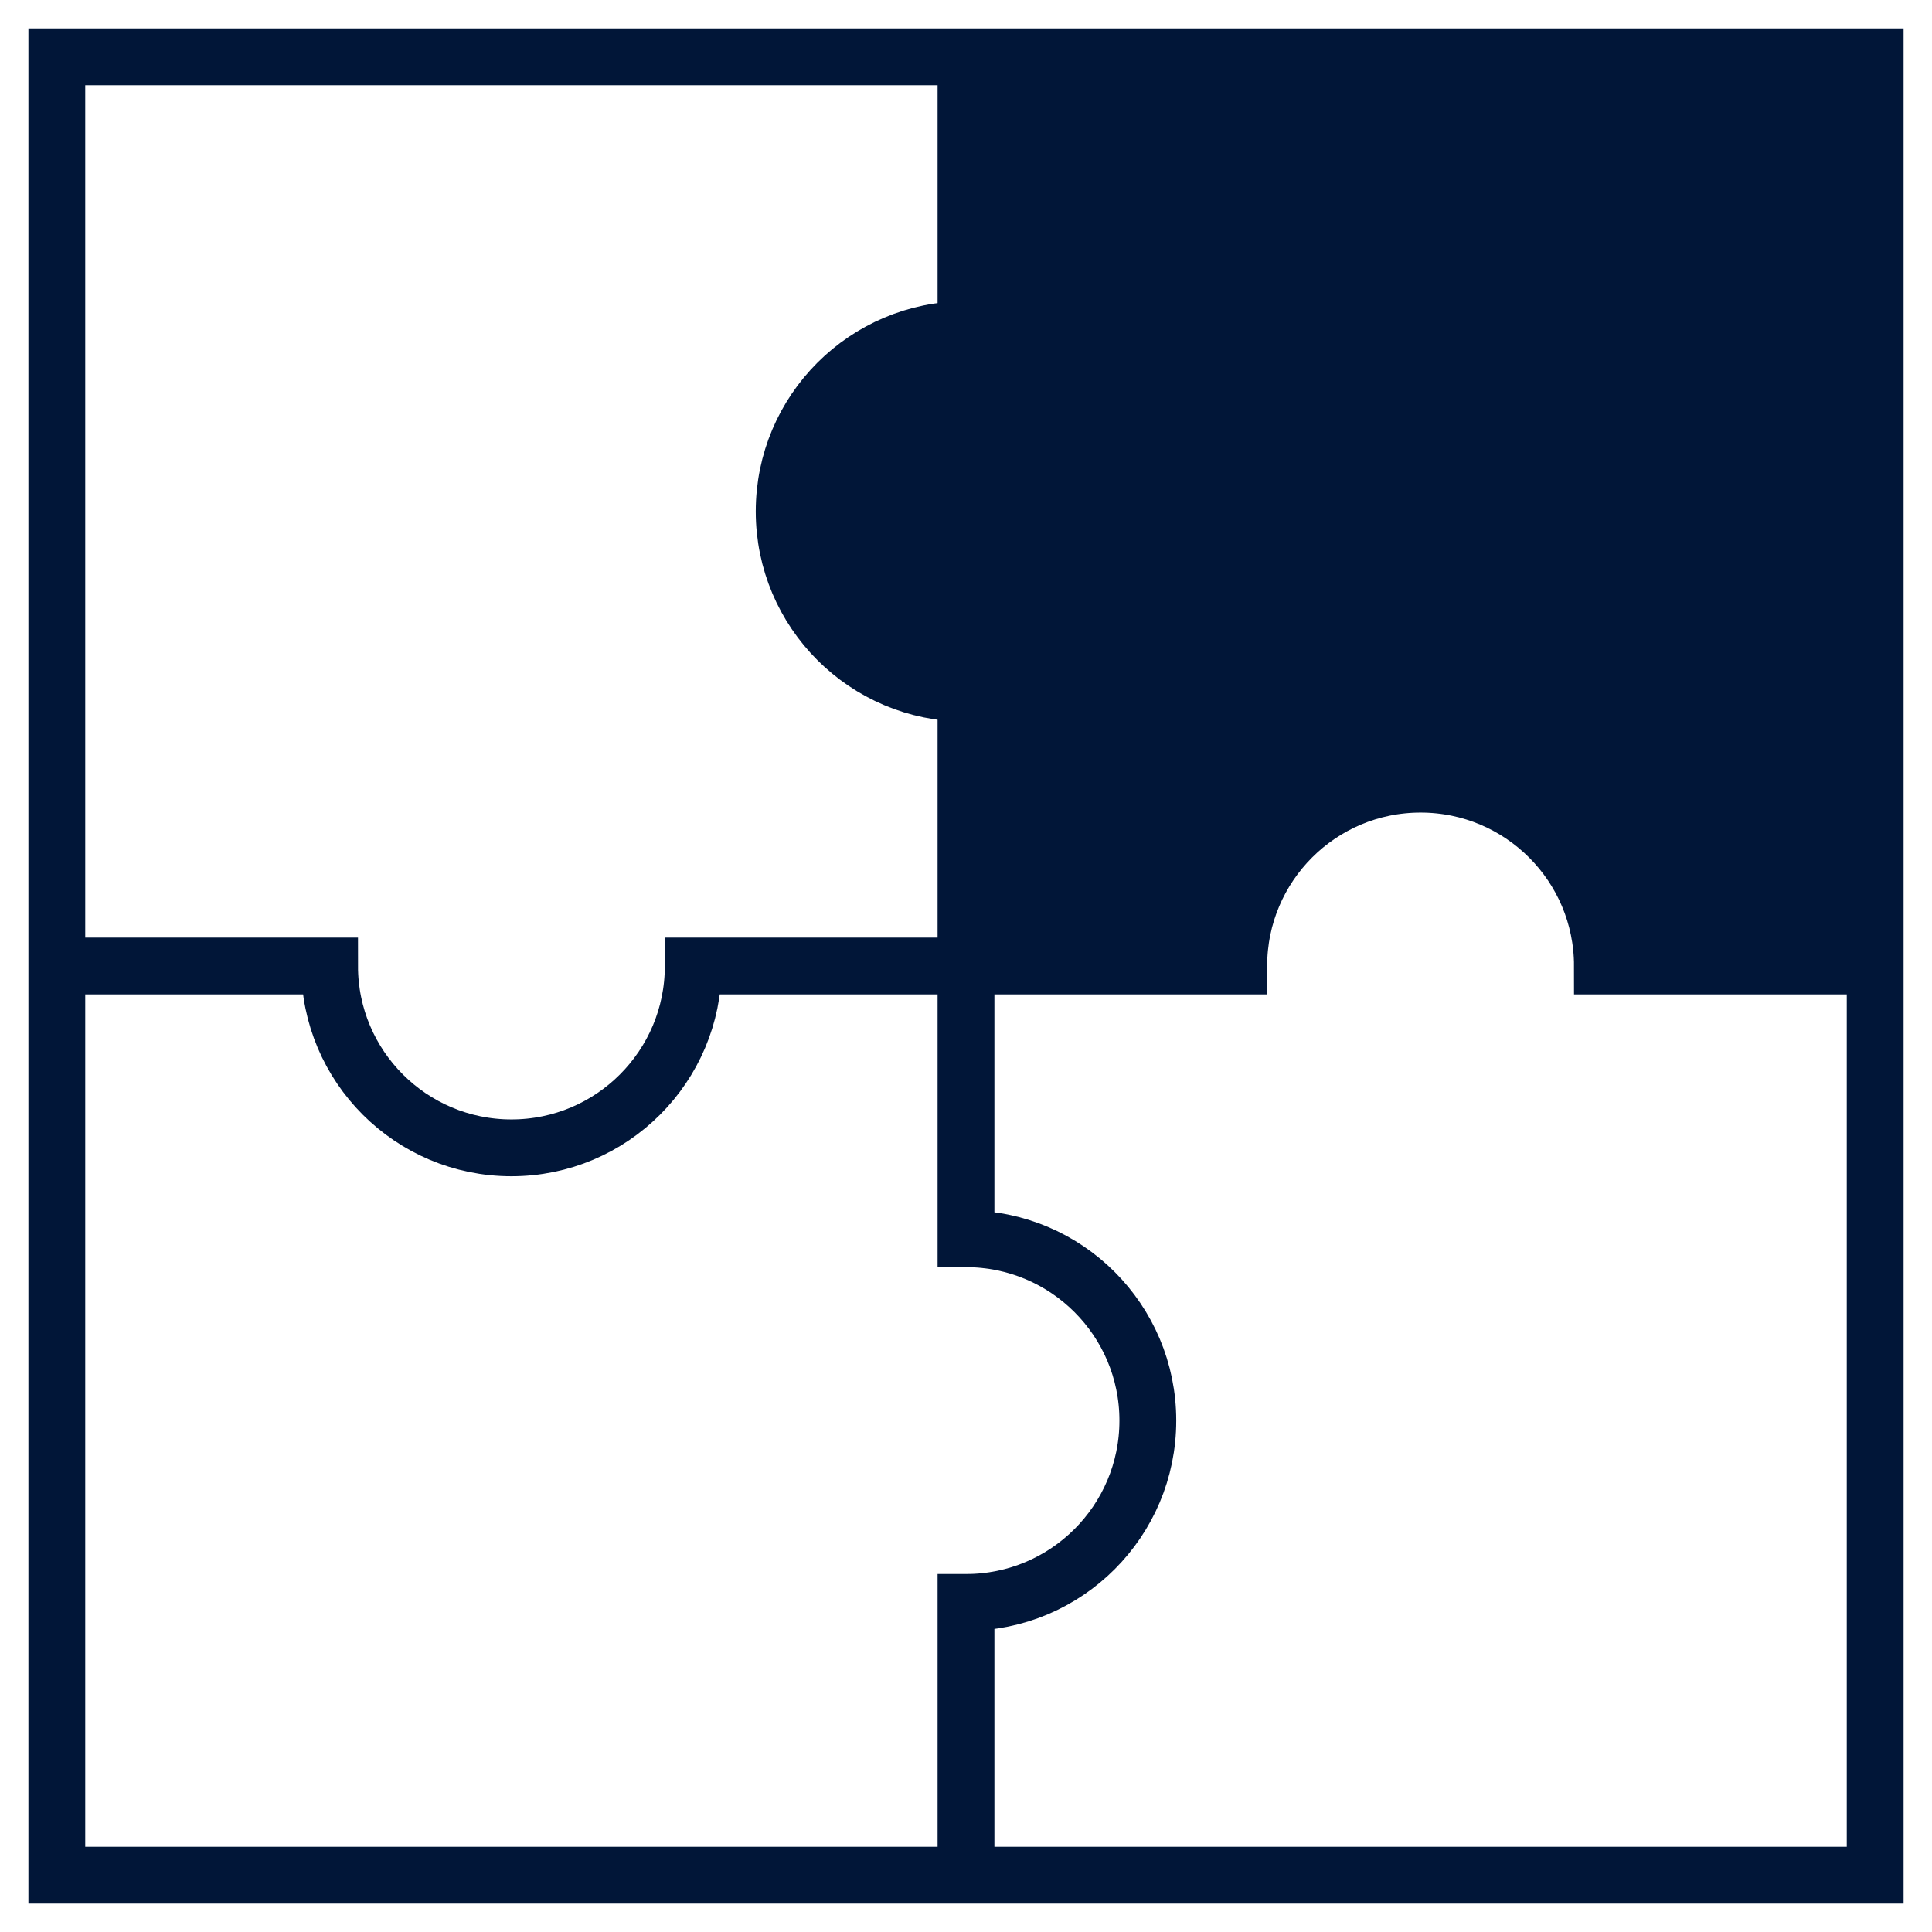
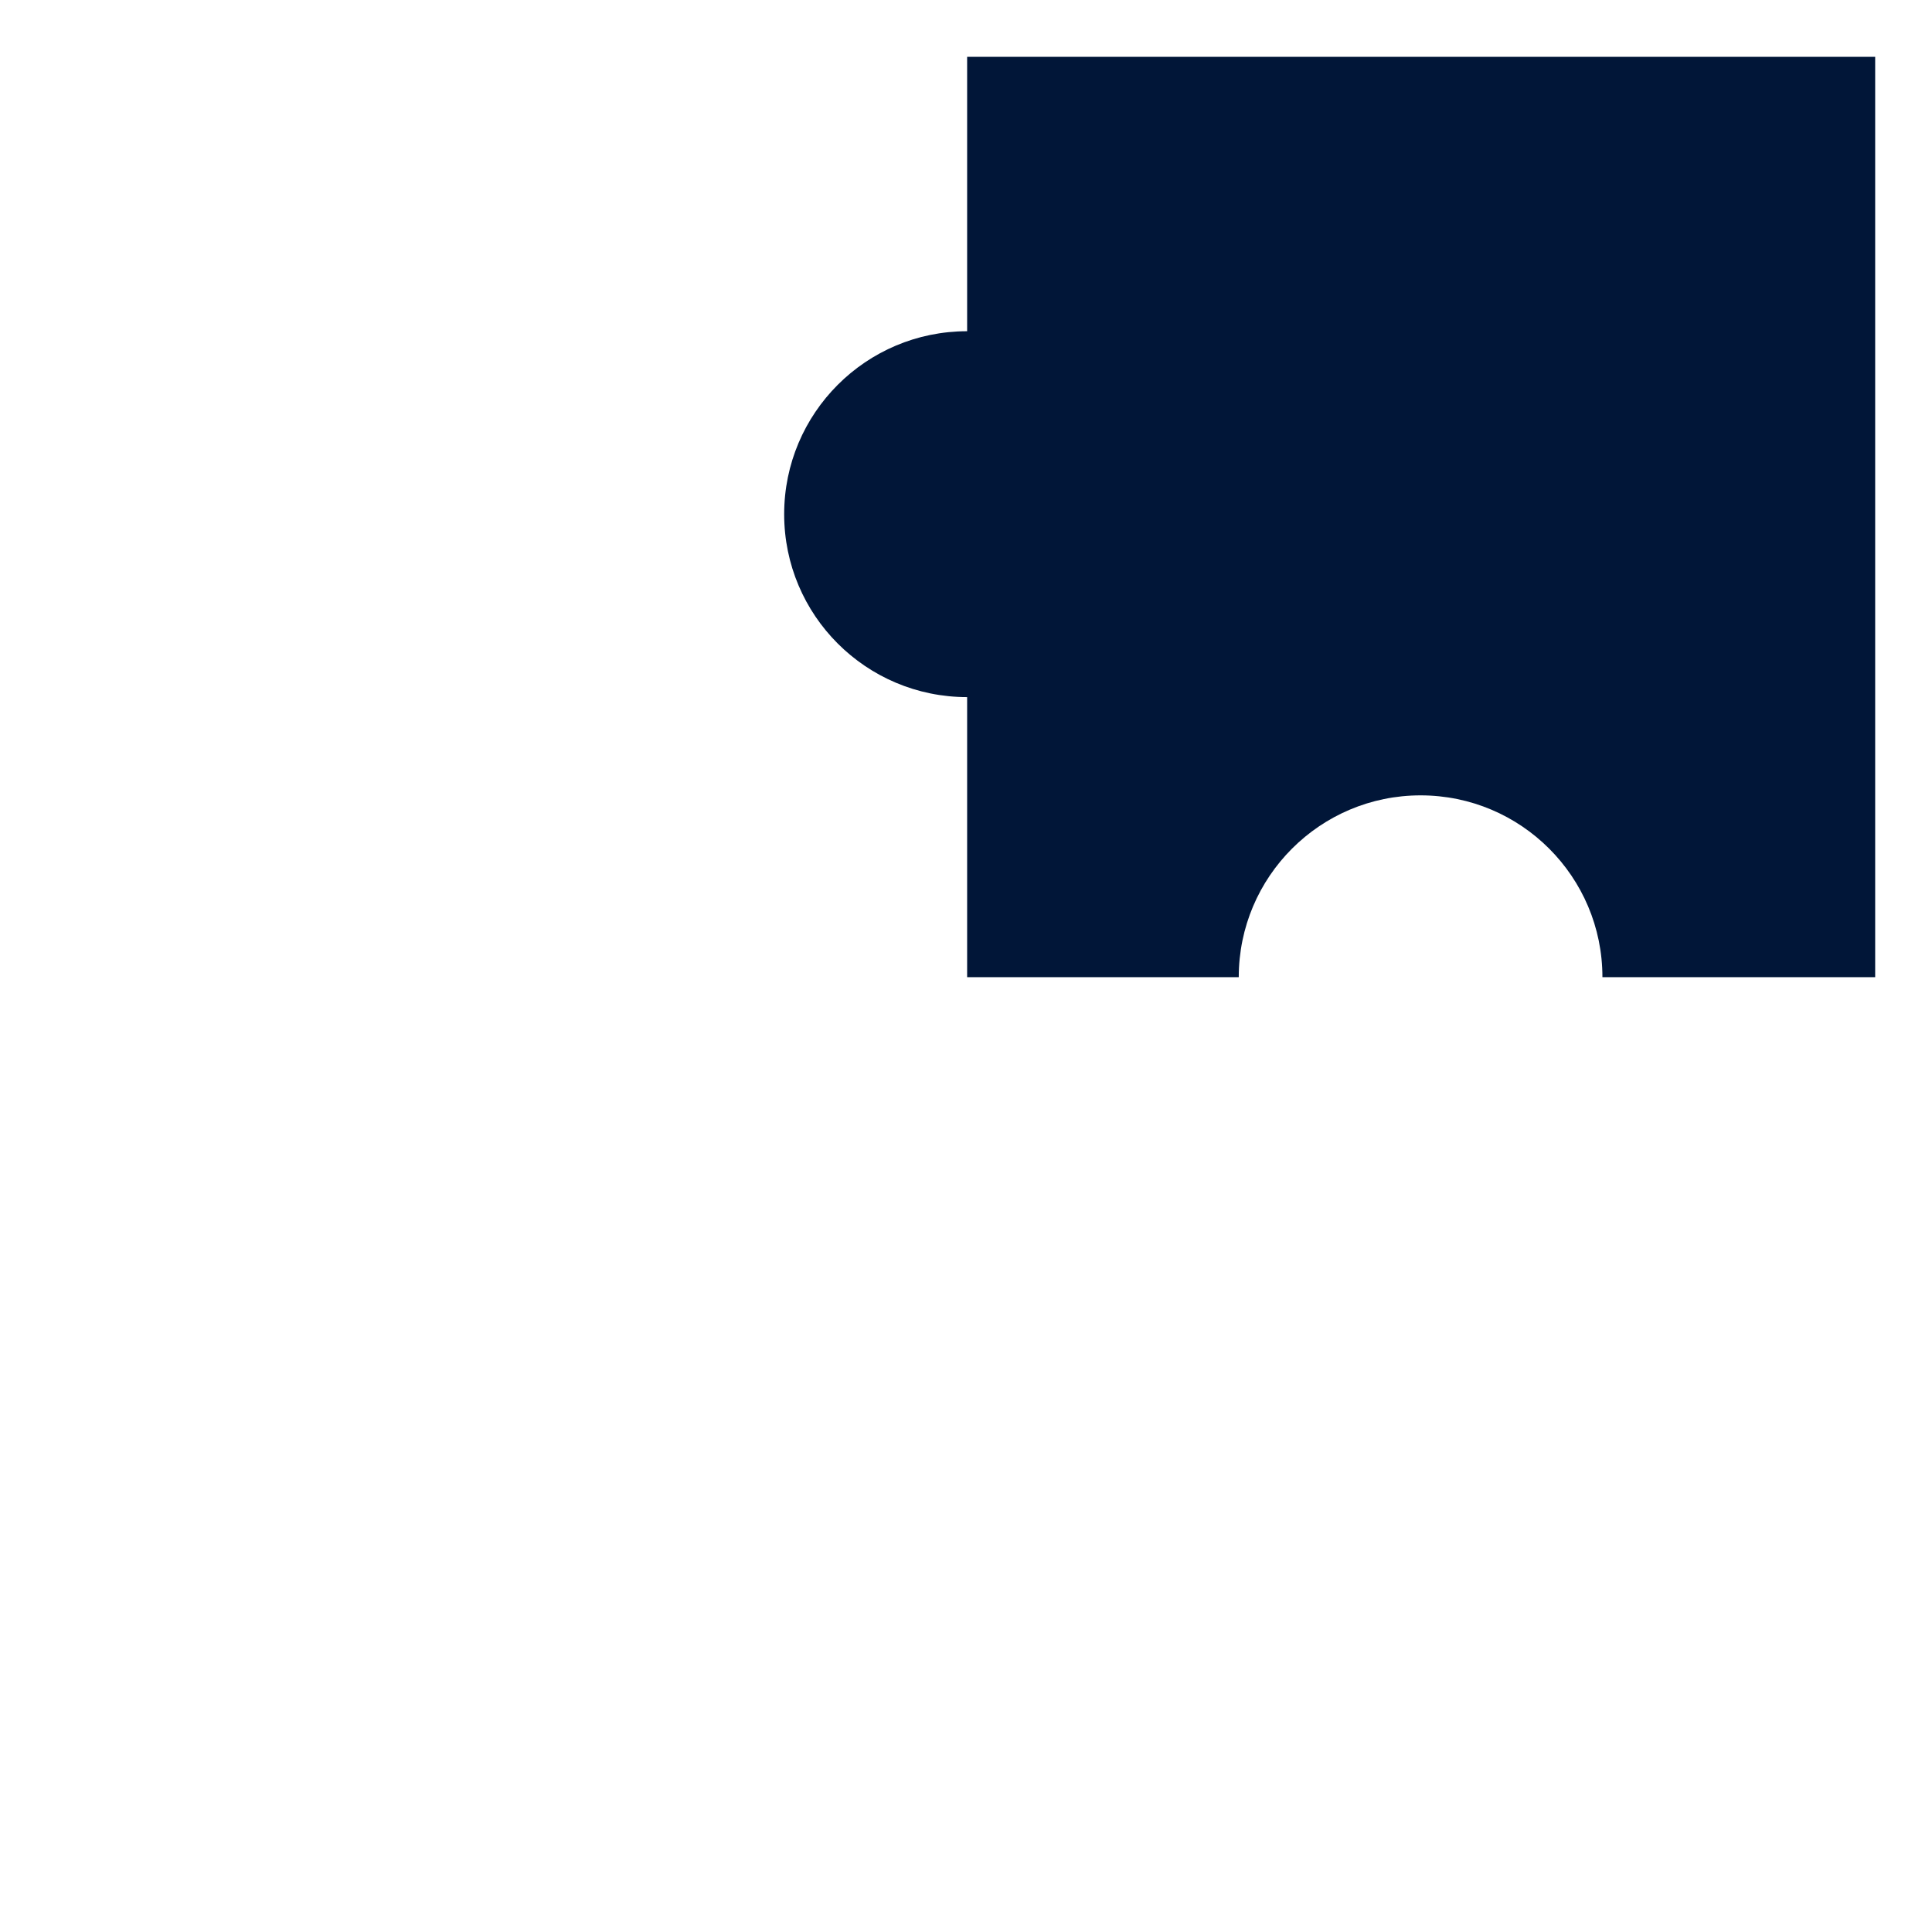
<svg xmlns="http://www.w3.org/2000/svg" width="34" height="34" viewBox="0 0 34 34" fill="none">
-   <path d="M33 1H1V33H33V1Z" stroke="#011638" />
-   <path d="M17 33V28.2C18.767 28.2 20.2 26.767 20.2 25C20.2 23.233 18.767 21.8 17 21.8V12.2C15.233 12.2 13.8 10.767 13.8 9C13.8 7.233 15.233 5.8 17 5.8V1" stroke="#011638" />
-   <path d="M33 17H28.2C28.2 15.232 26.767 13.8 25 13.8C23.233 13.8 21.8 15.232 21.8 17H12.2C12.2 18.767 10.767 20.2 9 20.2C7.233 20.2 5.8 18.767 5.8 17H1" stroke="#011638" />
  <path d="M17.02 5.829V1H33V17.197H28.2C28.2 15.43 26.767 13.997 25 13.997C23.233 13.997 21.8 15.43 21.8 17.197H17.02V12.268C15.241 12.268 13.8 10.827 13.8 9.049C13.8 7.271 15.241 5.829 17.02 5.829Z" fill="#011638" />
</svg>